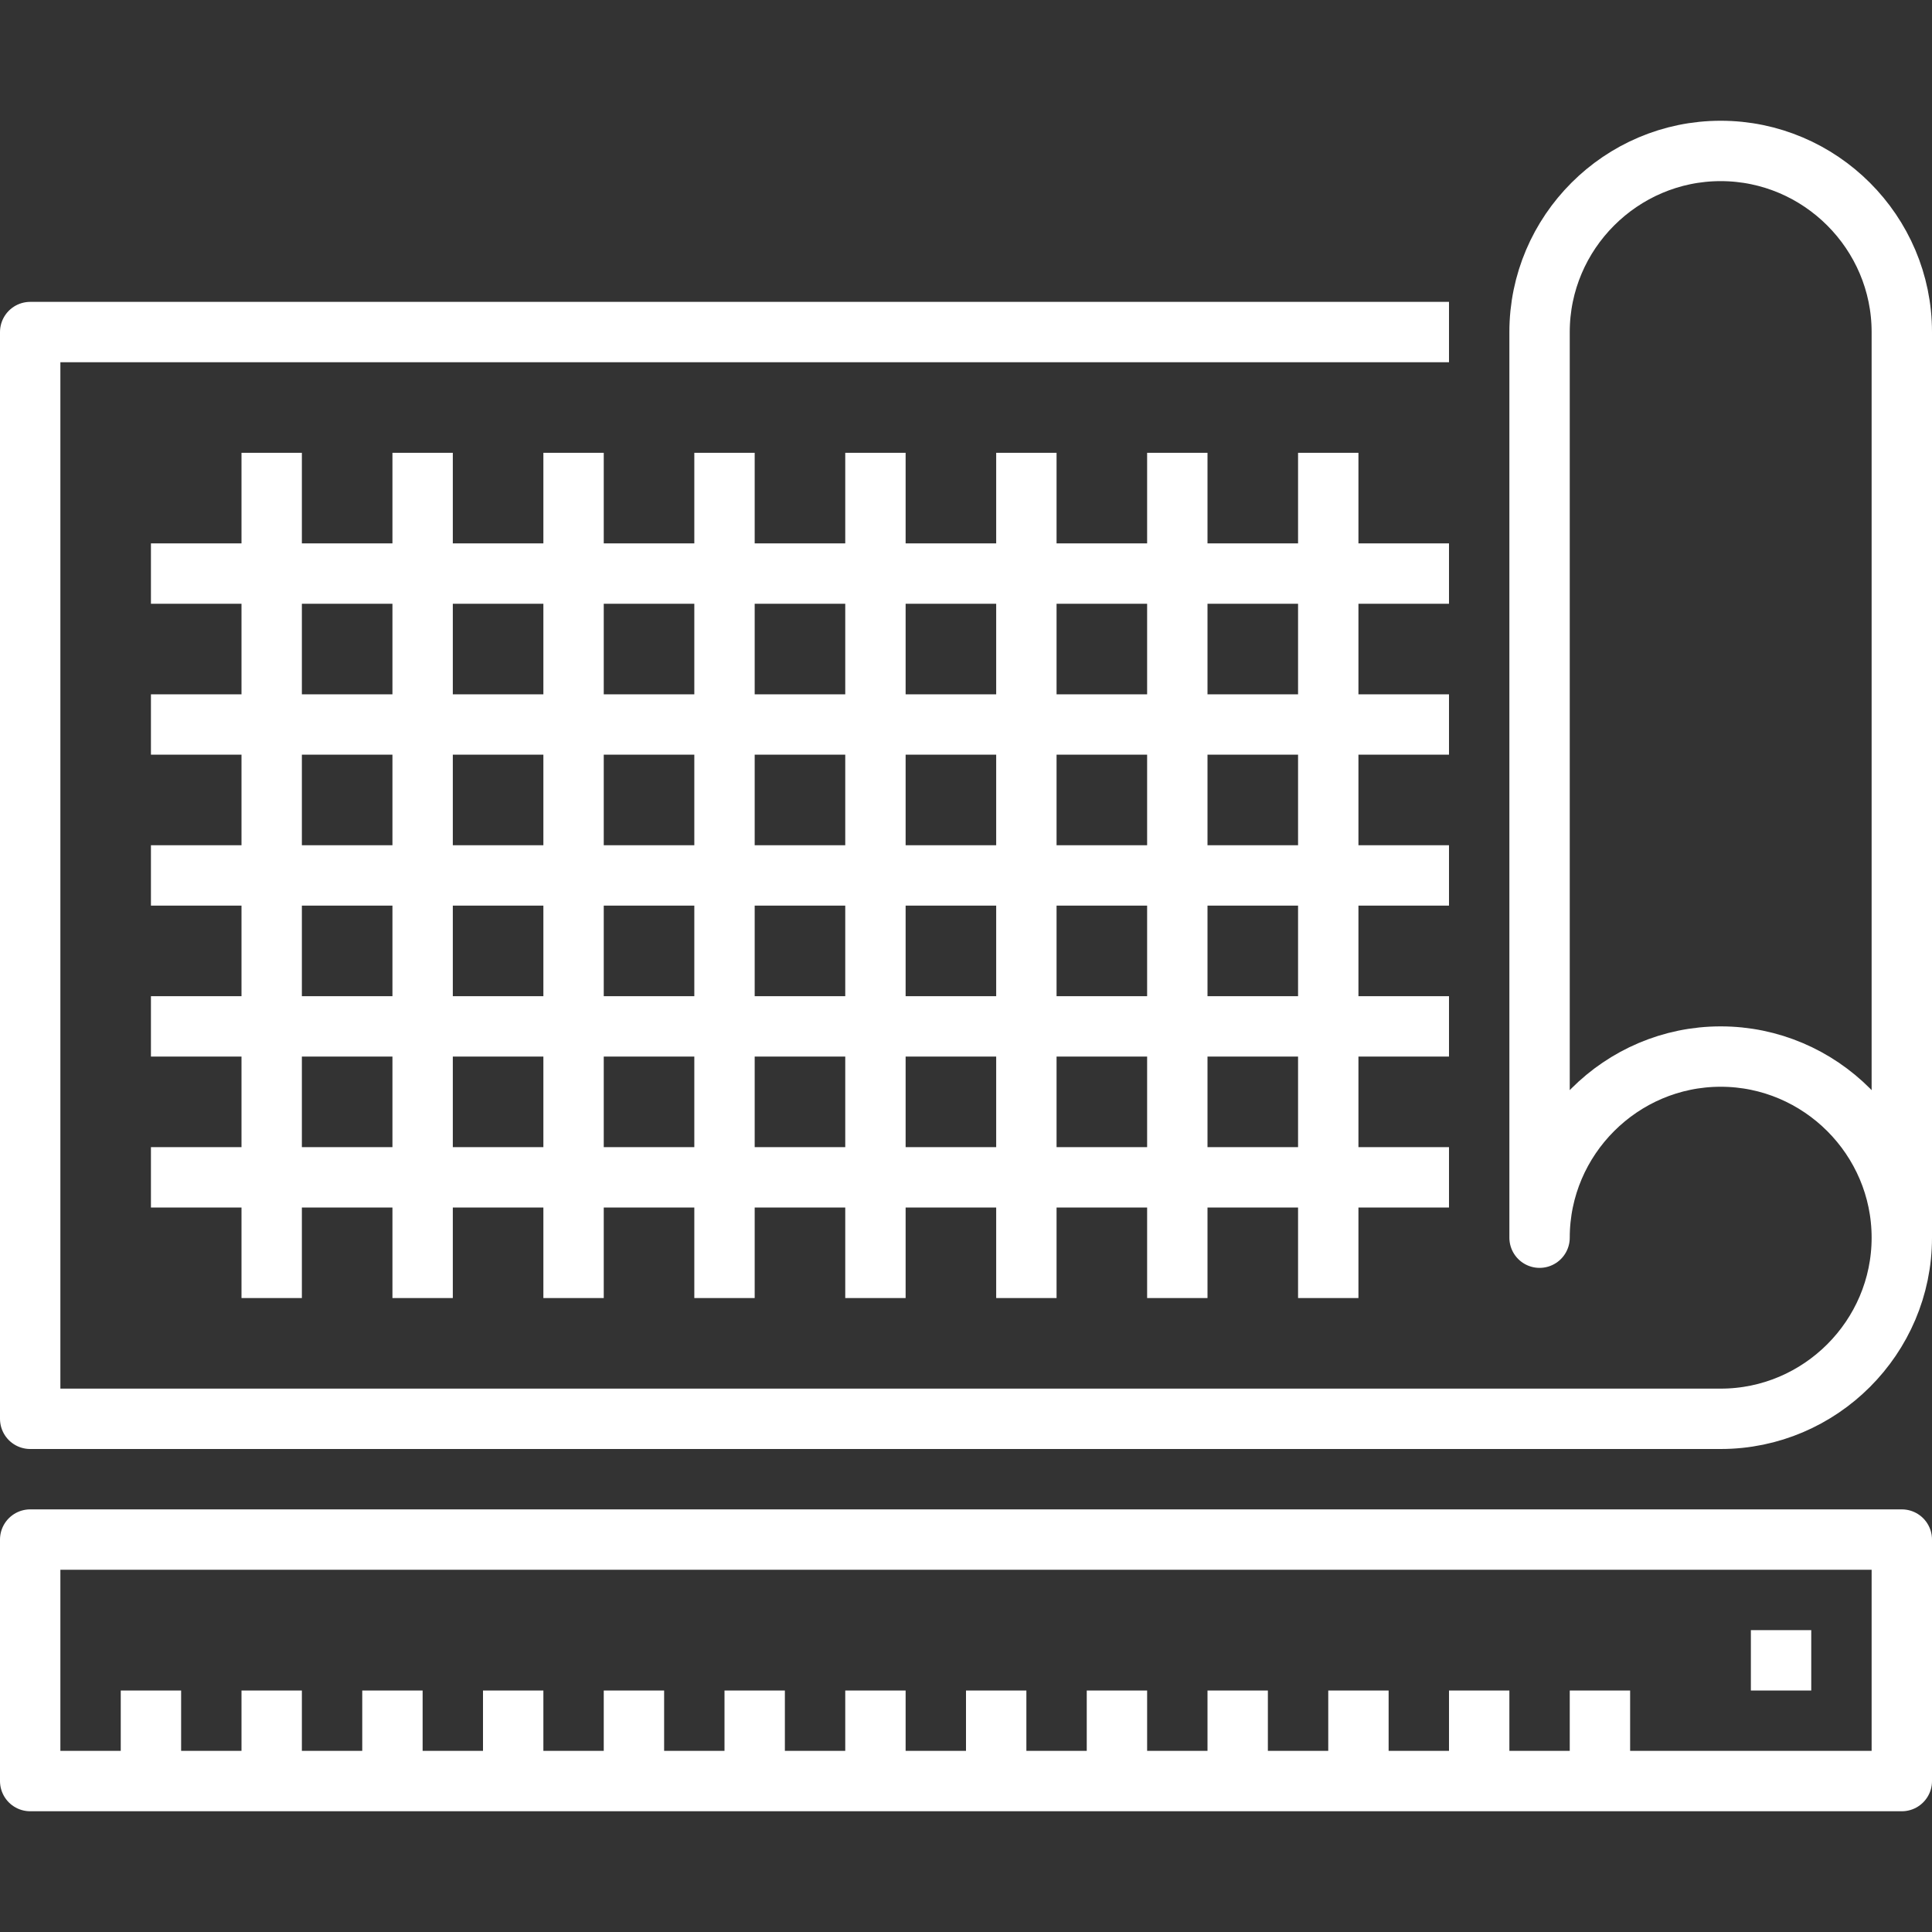
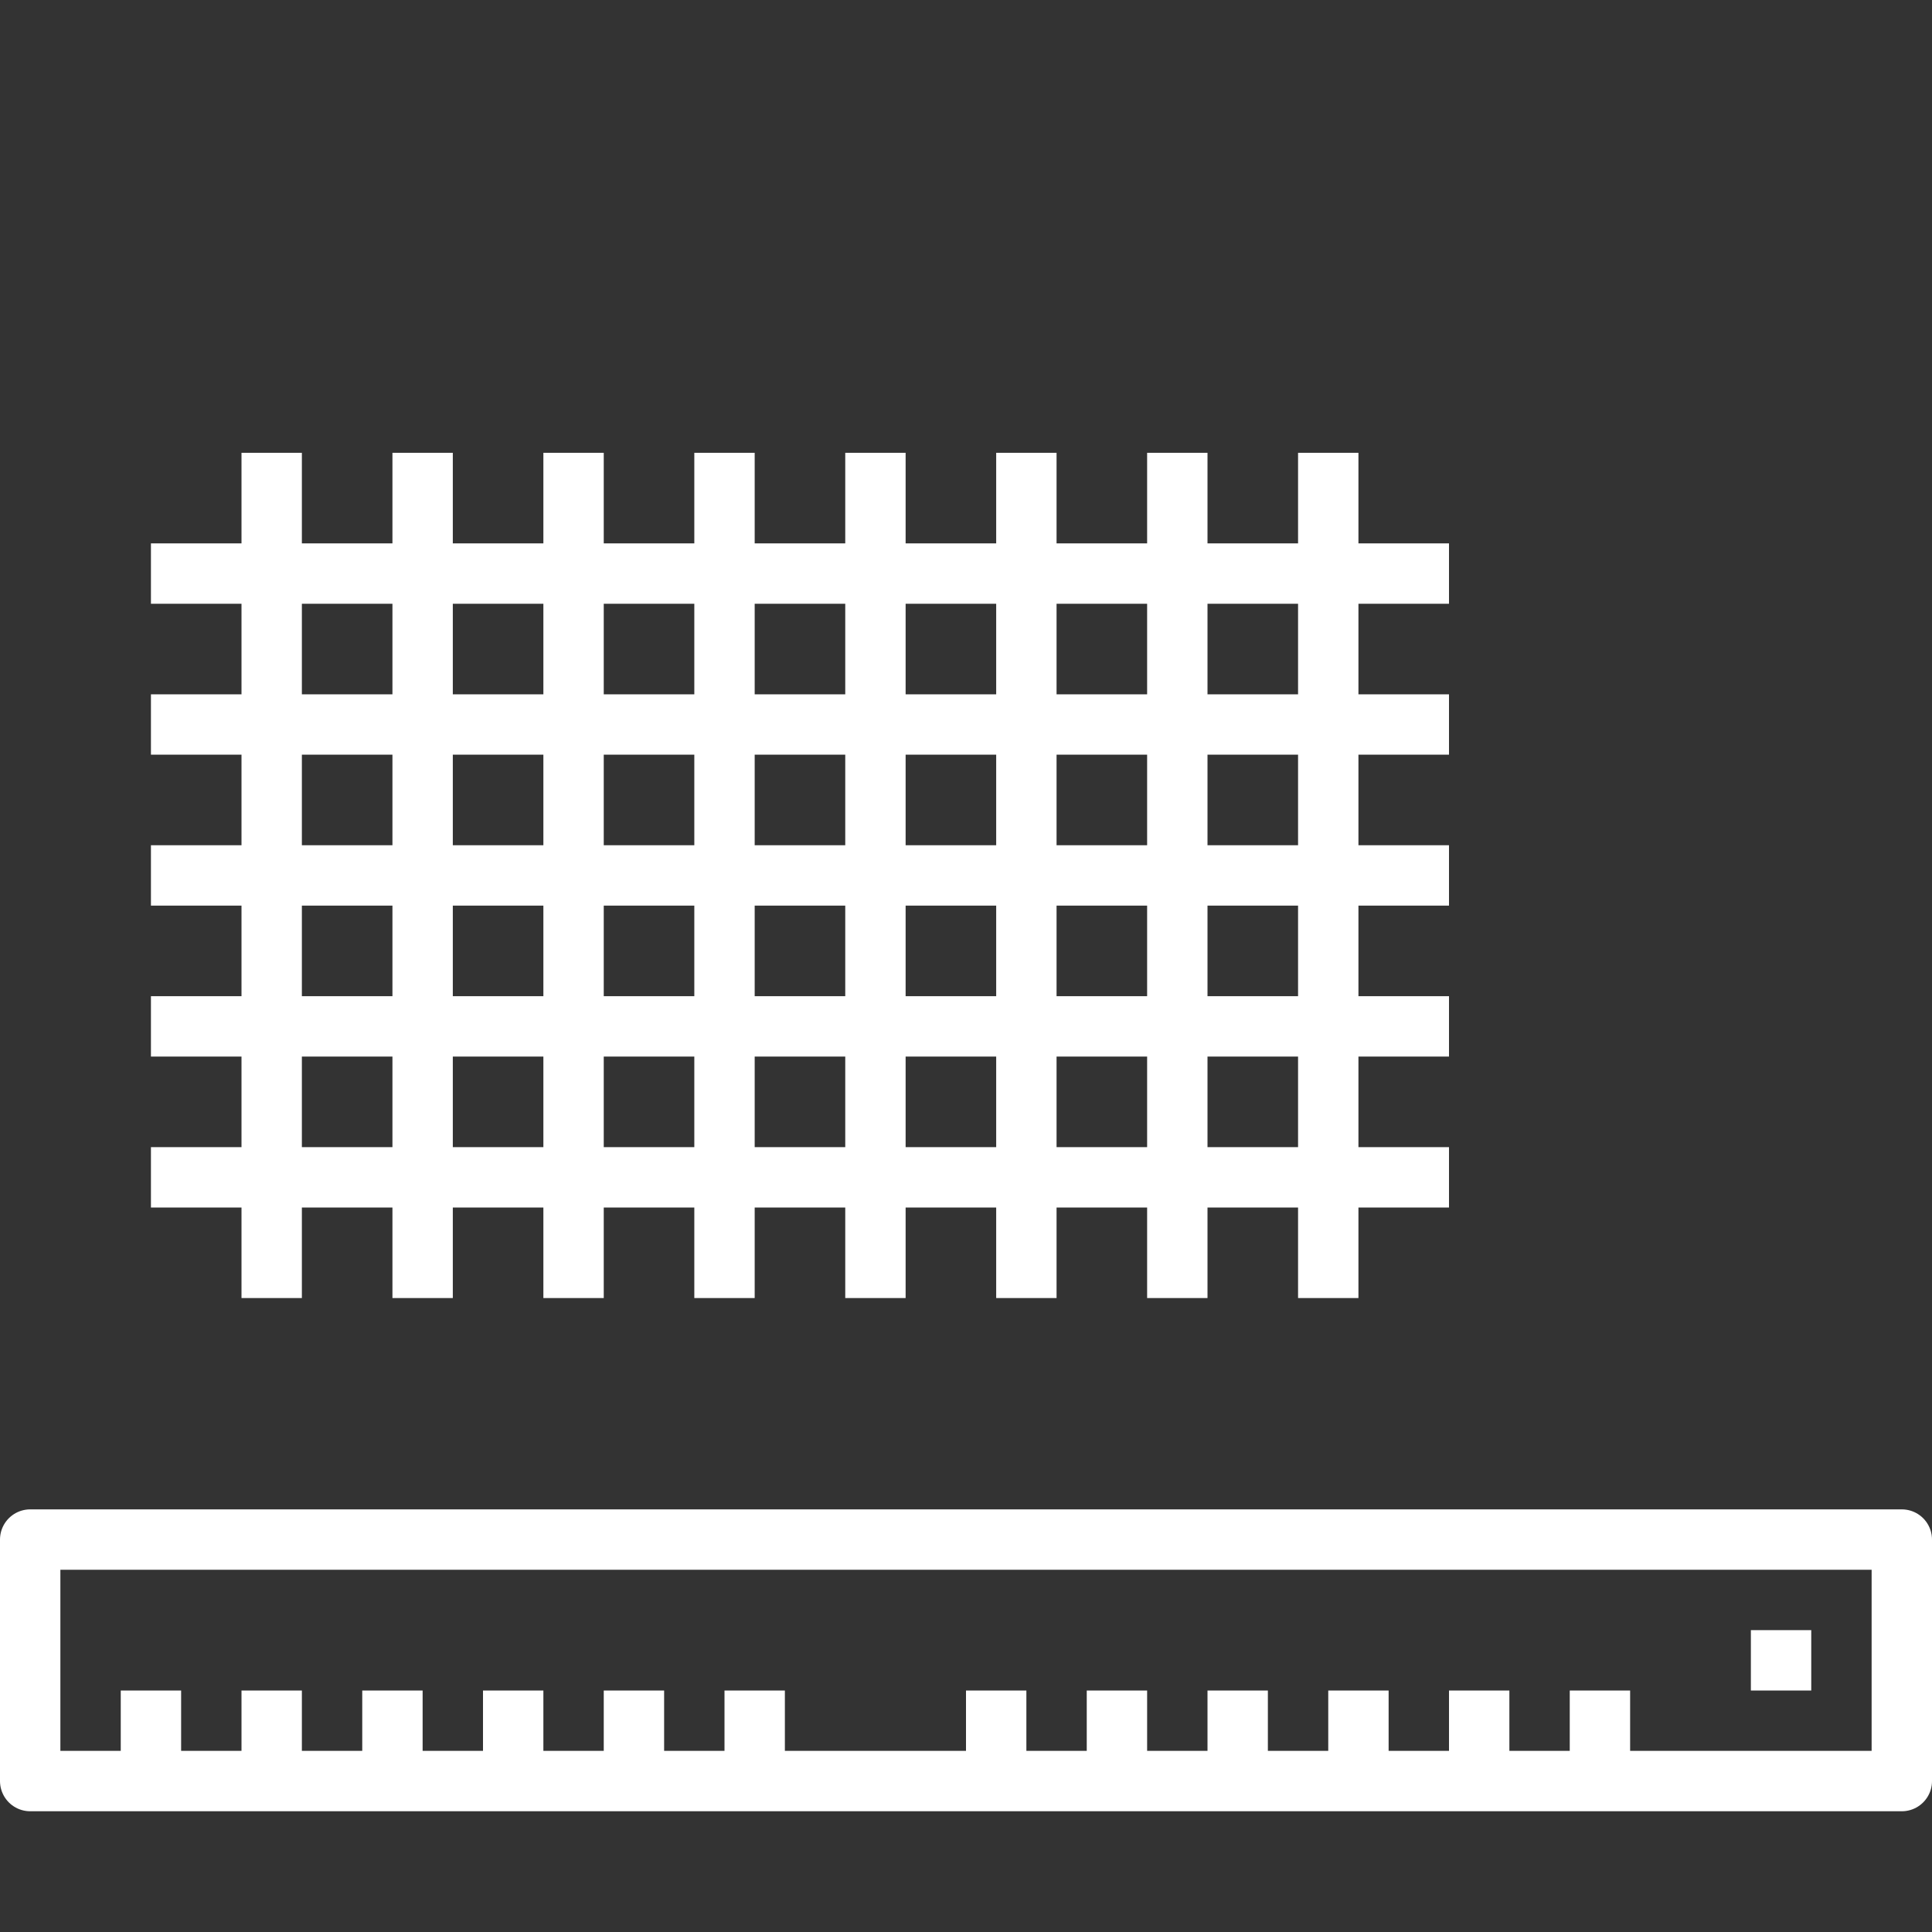
<svg xmlns="http://www.w3.org/2000/svg" id="Stadtplanung" x="0px" y="0px" viewBox="0 0 64 64" style="enable-background:new 0 0 64 64;" xml:space="preserve">
  <rect x="0" y="0" width="64" height="64" fill="#333333" stroke="none" />
  <style type="text/css">	.st0{fill:none;stroke:#FFFFFF;stroke-width:2;stroke-linejoin:round;stroke-miterlimit:10;}</style>
  <g>
    <g>
      <g>
        <g>
          <g>
-             <path class="st0" d="M63,41V11c0-3.3-2.7-6-6-6s-6,2.7-6,6v30c0-3.3,2.7-6,6-6S63,37.7,63,41s-2.7,6-6,6H1V11h47" />
-           </g>
+             </g>
          <g>
            <line class="st0" x1="9" y1="15" x2="9" y2="43" />
            <line class="st0" x1="14" y1="15" x2="14" y2="43" />
            <line class="st0" x1="24" y1="15" x2="24" y2="43" />
            <line class="st0" x1="19" y1="15" x2="19" y2="43" />
            <line class="st0" x1="34" y1="15" x2="34" y2="43" />
            <line class="st0" x1="29" y1="15" x2="29" y2="43" />
            <line class="st0" x1="39" y1="15" x2="39" y2="43" />
            <line class="st0" x1="44" y1="15" x2="44" y2="43" />
            <line class="st0" x1="5" y1="24" x2="48" y2="24" />
            <line class="st0" x1="5" y1="19" x2="48" y2="19" />
            <line class="st0" x1="5" y1="29" x2="48" y2="29" />
            <line class="st0" x1="5" y1="34" x2="48" y2="34" />
            <line class="st0" x1="5" y1="39" x2="48" y2="39" />
          </g>
        </g>
        <rect x="1" y="51" class="st0" width="62" height="8" />
        <line class="st0" x1="5" y1="59" x2="5" y2="56" />
        <line class="st0" x1="9" y1="59" x2="9" y2="56" />
        <line class="st0" x1="13" y1="59" x2="13" y2="56" />
        <line class="st0" x1="17" y1="59" x2="17" y2="56" />
        <line class="st0" x1="21" y1="59" x2="21" y2="56" />
        <line class="st0" x1="25" y1="59" x2="25" y2="56" />
-         <line class="st0" x1="29" y1="59" x2="29" y2="56" />
        <line class="st0" x1="33" y1="59" x2="33" y2="56" />
        <line class="st0" x1="37" y1="59" x2="37" y2="56" />
        <line class="st0" x1="41" y1="59" x2="41" y2="56" />
        <line class="st0" x1="45" y1="59" x2="45" y2="56" />
        <line class="st0" x1="49" y1="59" x2="49" y2="56" />
        <line class="st0" x1="53" y1="59" x2="53" y2="56" />
        <line class="st0" x1="60" y1="55" x2="58" y2="55" />
      </g>
    </g>
  </g>
</svg>